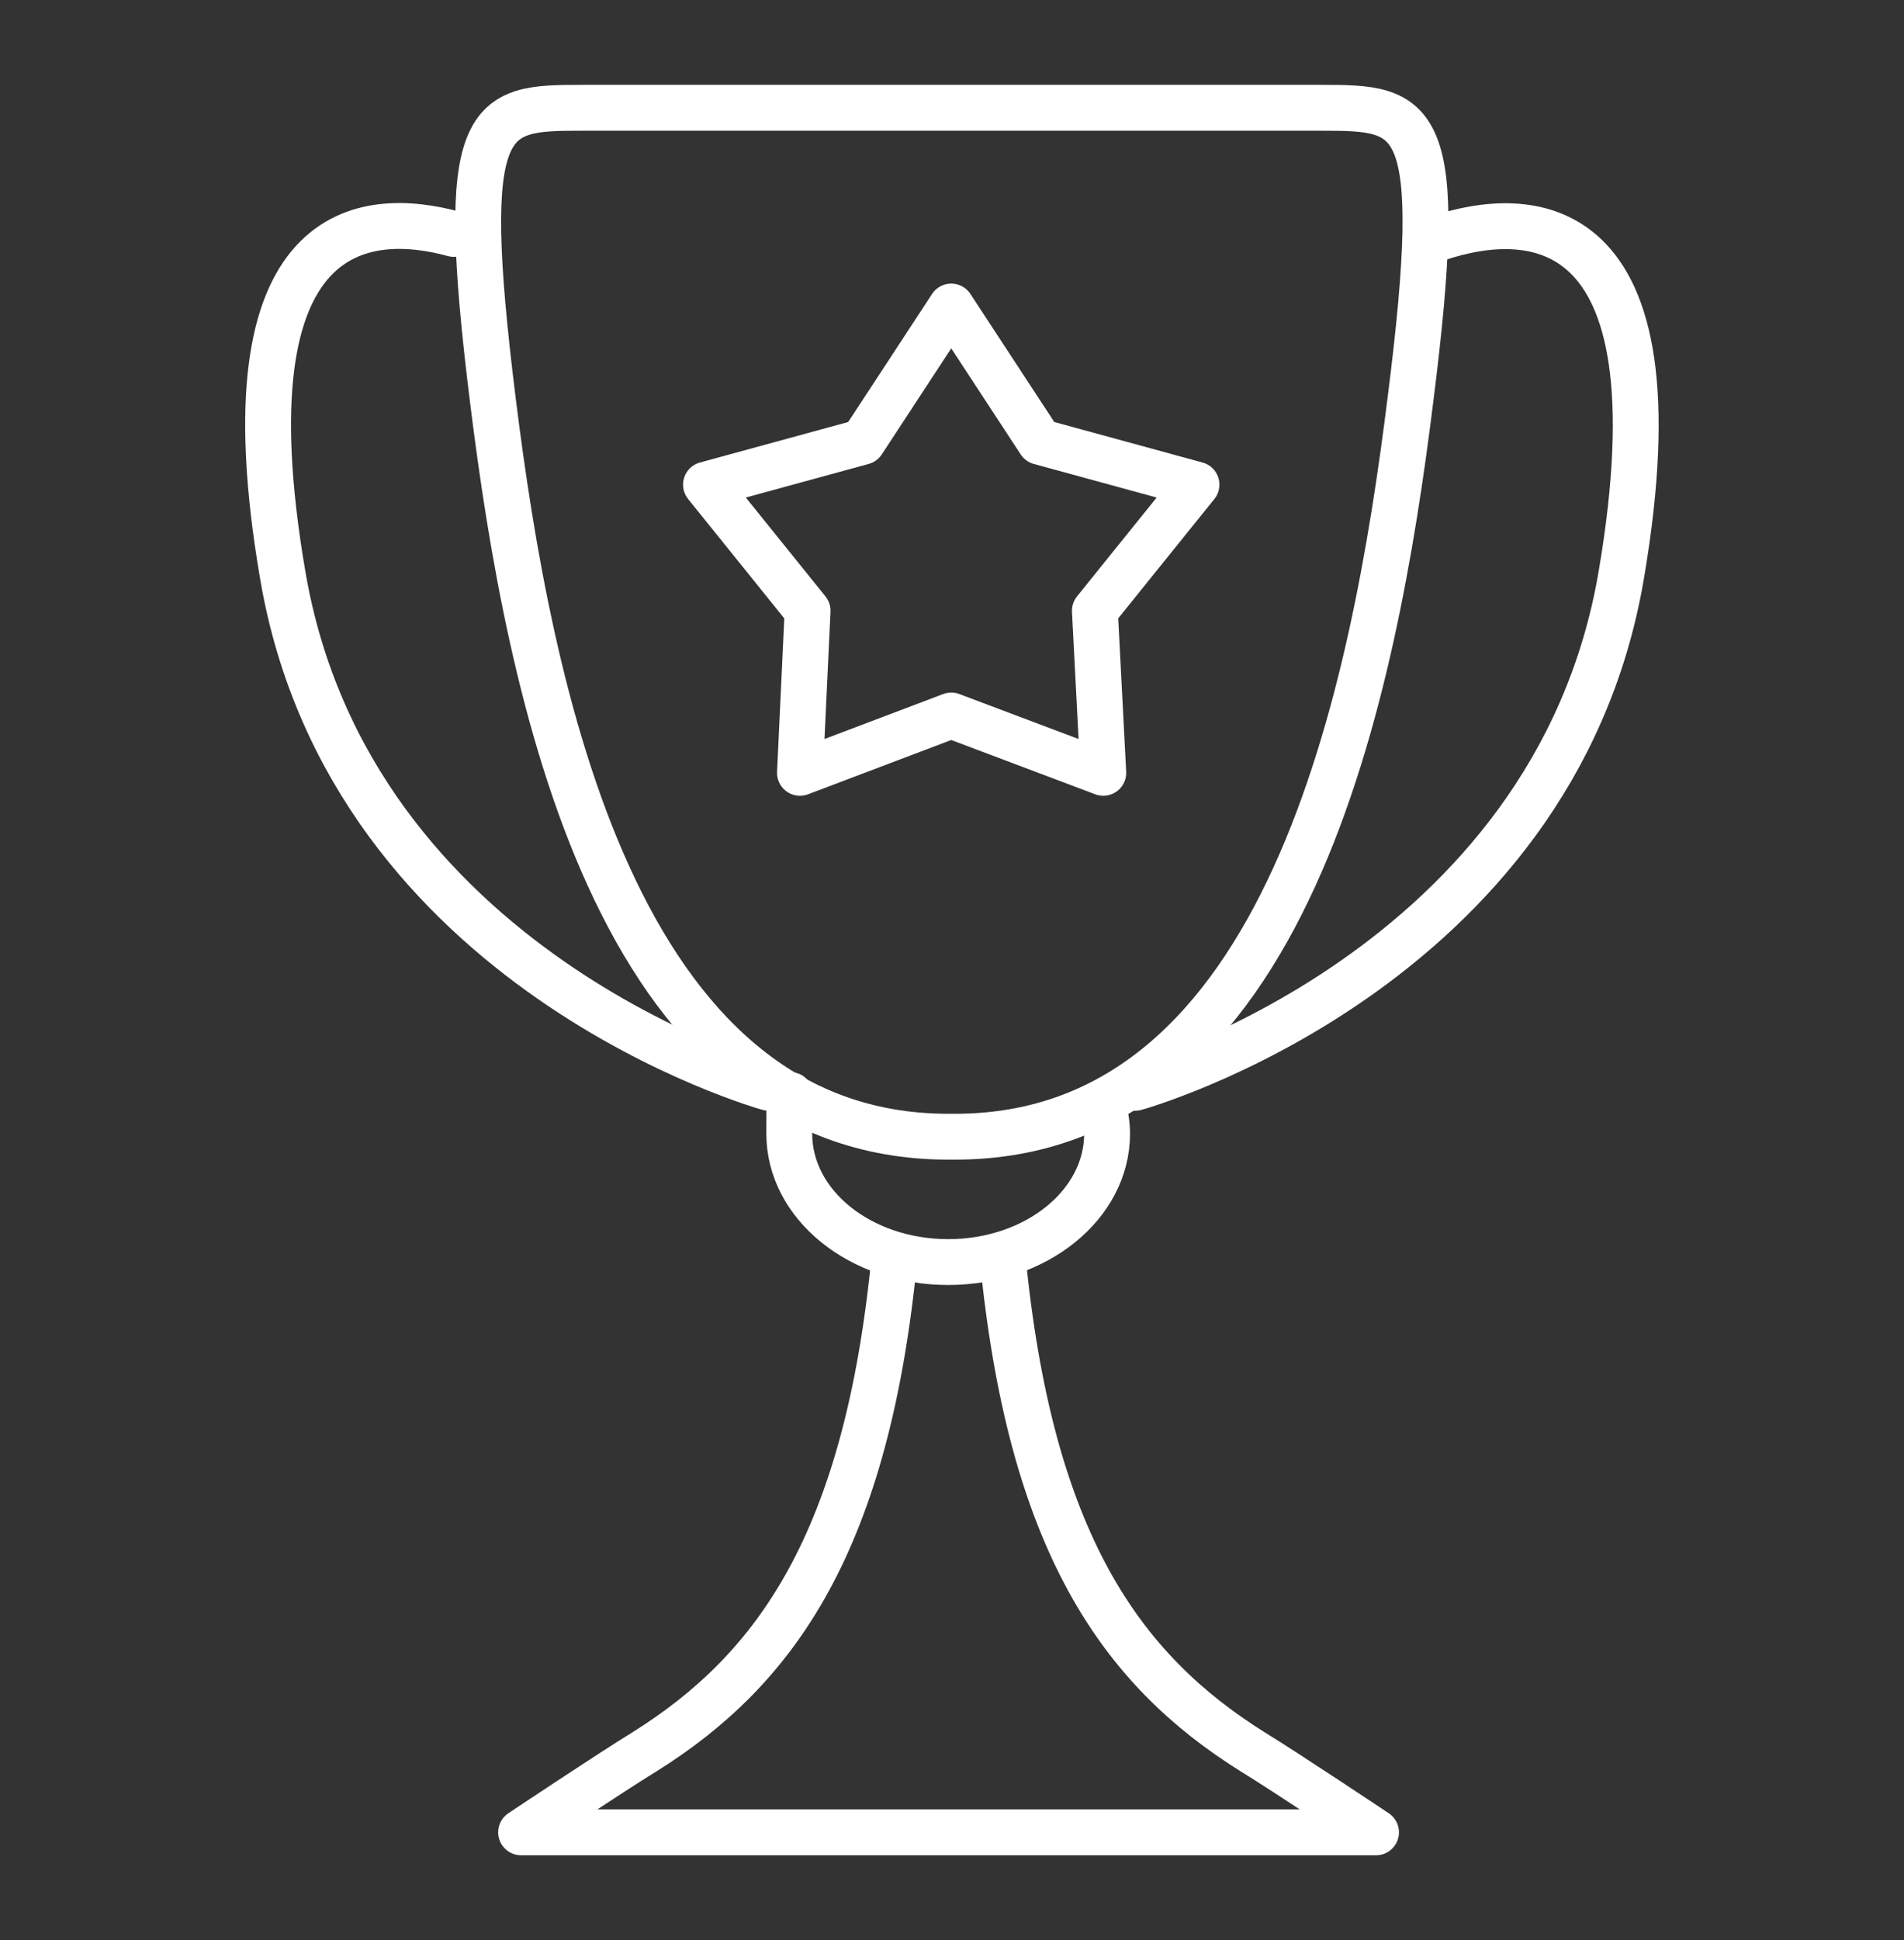
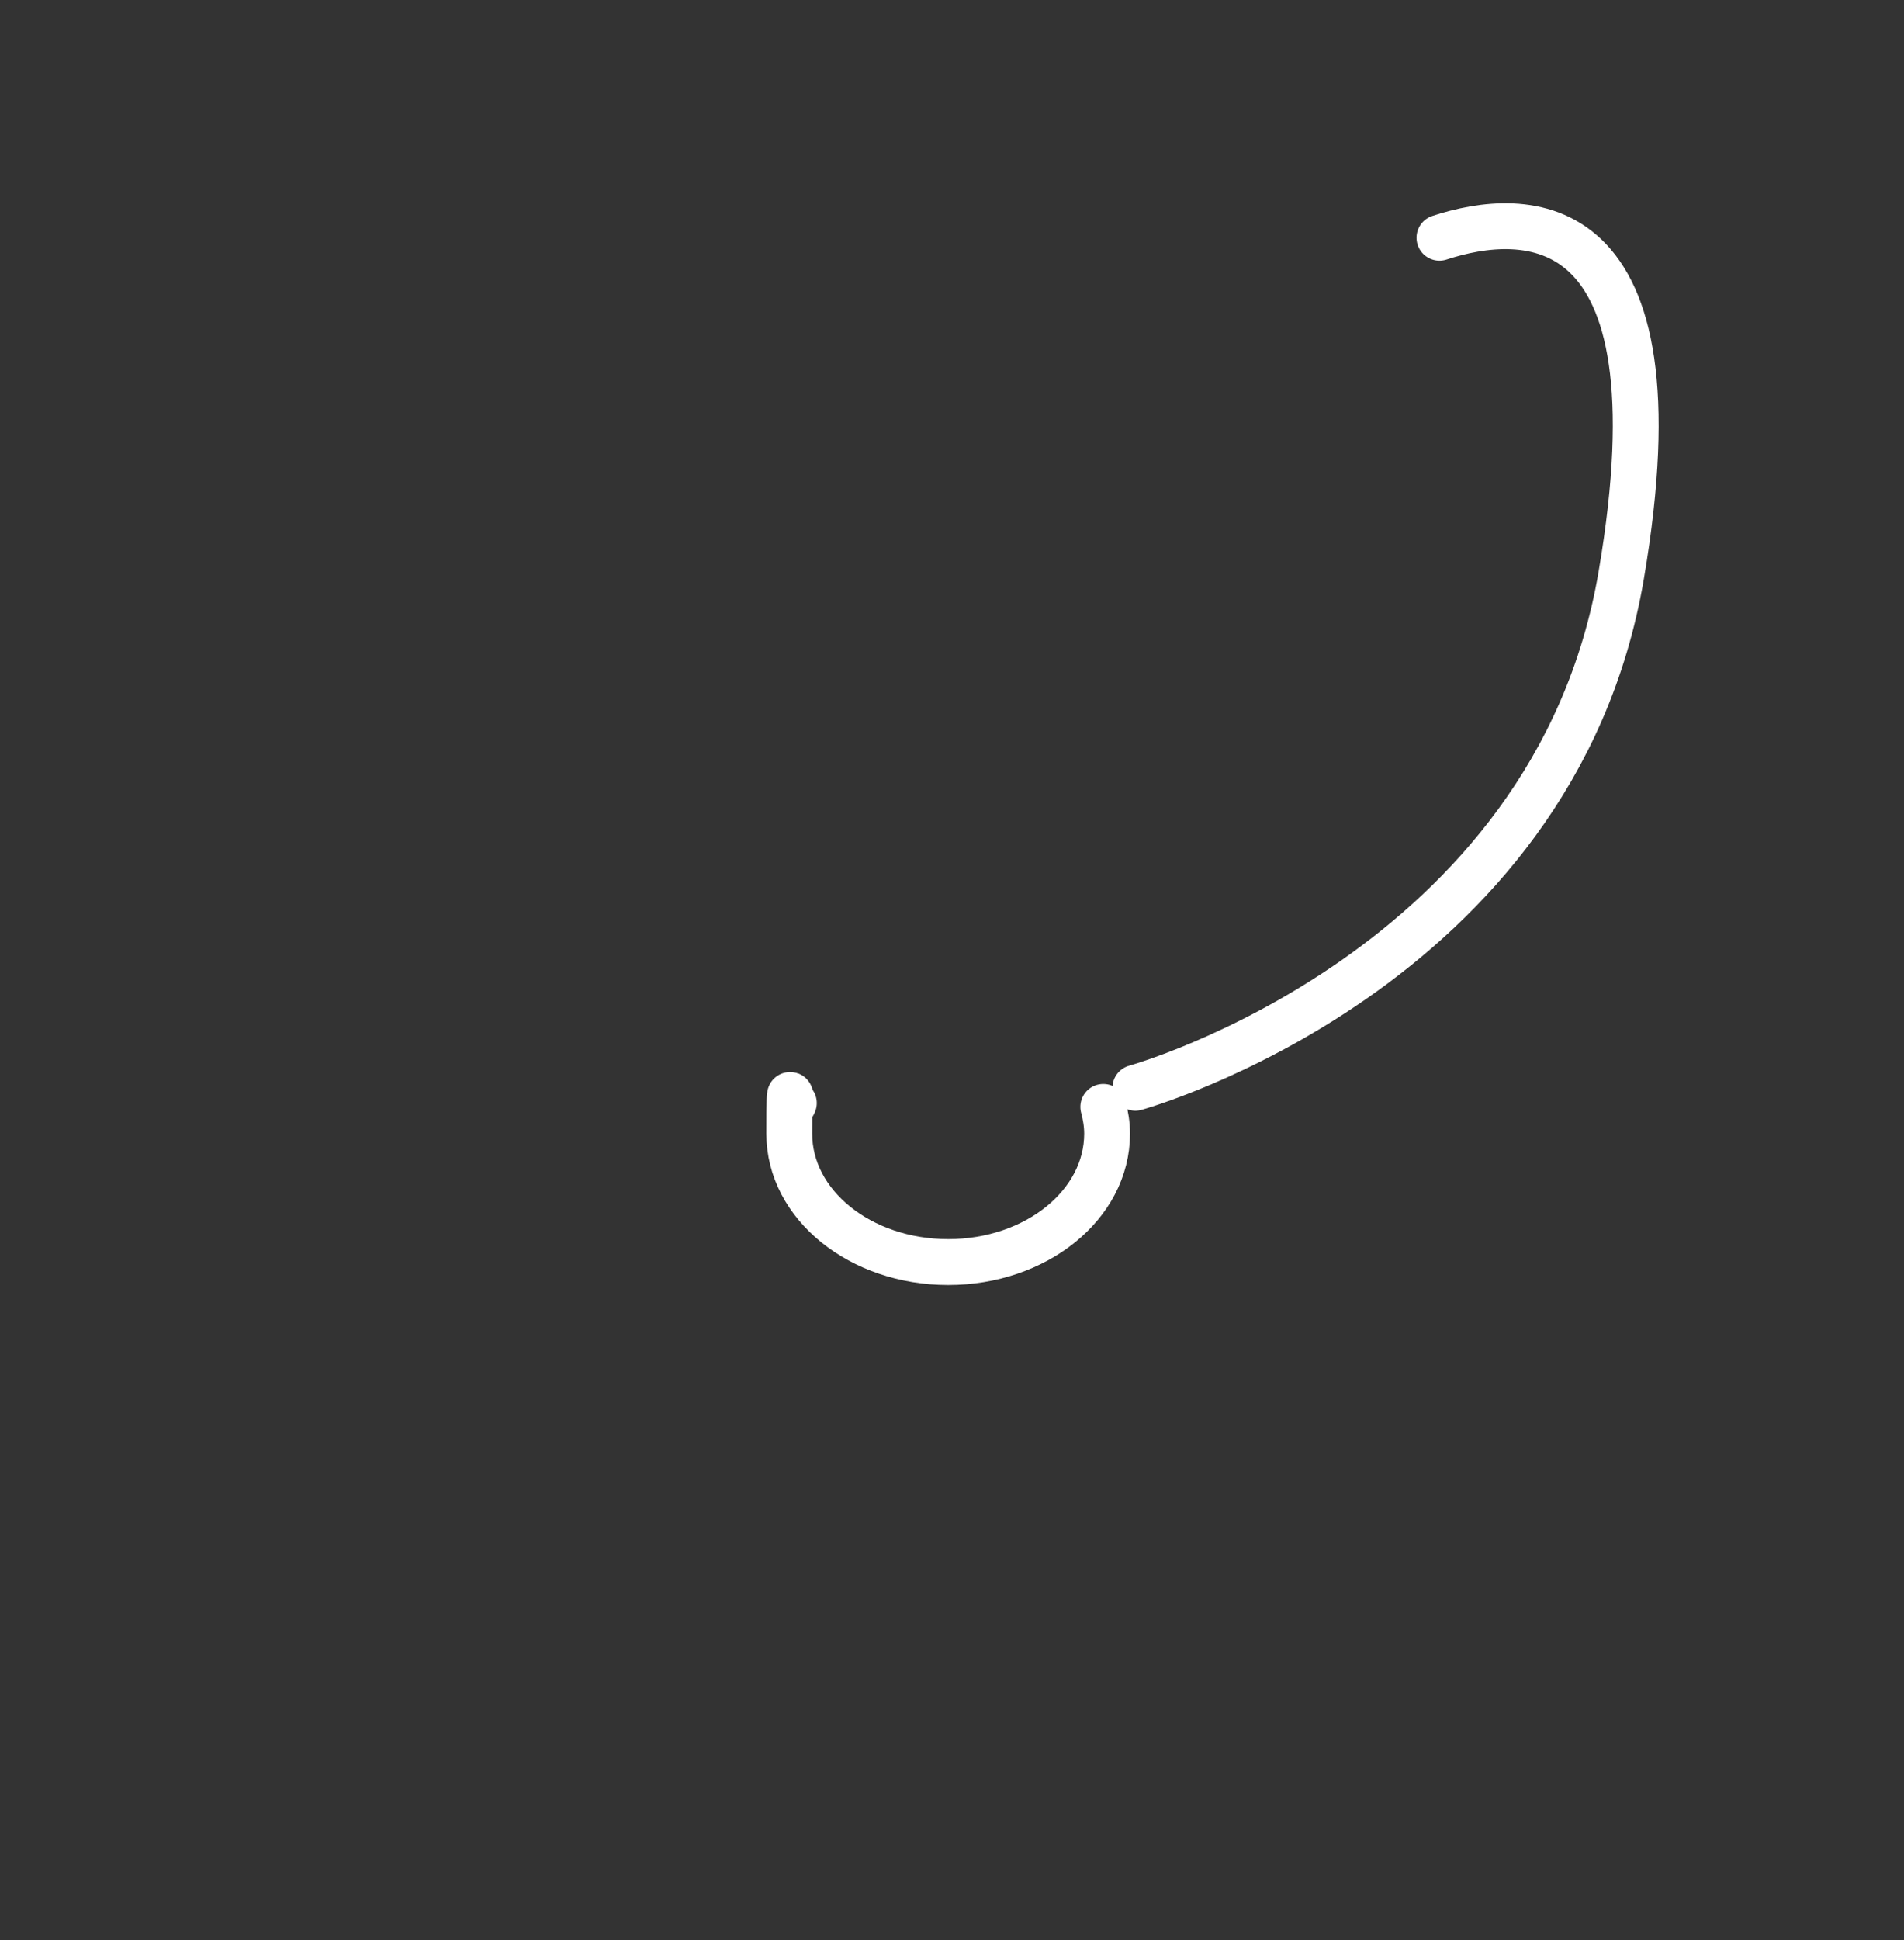
<svg xmlns="http://www.w3.org/2000/svg" id="Layer_1" data-name="Layer 1" version="1.1" viewBox="0 0 249.2 253.8" width="249.2" height="253.8">
  <rect x="0" y="0" width="249.2" height="253.8" fill="#333333" stroke="none" />
  <defs>
    <style>
      .cls-1 {
        fill: none;
        stroke: #fff;
        stroke-linecap: round;
        stroke-linejoin: round;
        stroke-width: 6px;
      }

      .cls-2 {
        display: none;
        fill: #231f20;
        stroke-width: 0px;
      }
    </style>
  </defs>
  <rect class="cls-2" x="-.1" y="-.2" width="249.2" height="253.8" />
  <g>
-     <path class="cls-1" d="M125,14.1h48c12.4,0,16.4.4,11.6,38.2-4.7,37.8-15.9,96.4-59.6,96.4h-.9c-43.7,0-54.9-58.6-59.6-96.4-4.7-37.8-.7-38.2,11.6-38.2h48.9,0Z" />
-     <path class="cls-1" d="M131.2,164.2c3.6,37.5,15.5,54.2,32.8,65,4.1,2.5,16.1,10.5,16.1,10.5h-111.9s12-8,16.1-10.5c17.3-10.8,29.2-27.5,32.8-65" />
    <path class="cls-1" d="M148.6,142.3s54.8-15.2,63.6-67.1c8.3-48.8-12.8-47.7-23.8-44.1" />
-     <path class="cls-1" d="M100.6,142.3s-54.8-15.2-63.6-67.1c-8-46.7,11-47.7,22.4-44.6" />
-     <polygon class="cls-1" points="124.5 40.1 136.1 57.8 156.6 63.4 143.3 79.9 144.4 101.1 124.5 93.6 104.7 101.1 105.7 79.9 92.4 63.4 112.9 57.8 124.5 40.1" />
    <path class="cls-1" d="M144.4,144.8c.3,1.1.5,2.3.5,3.5,0,9.3-9.3,16.8-20.8,16.8s-20.8-7.5-20.8-16.8.2-2.7.6-4" />
  </g>
</svg>